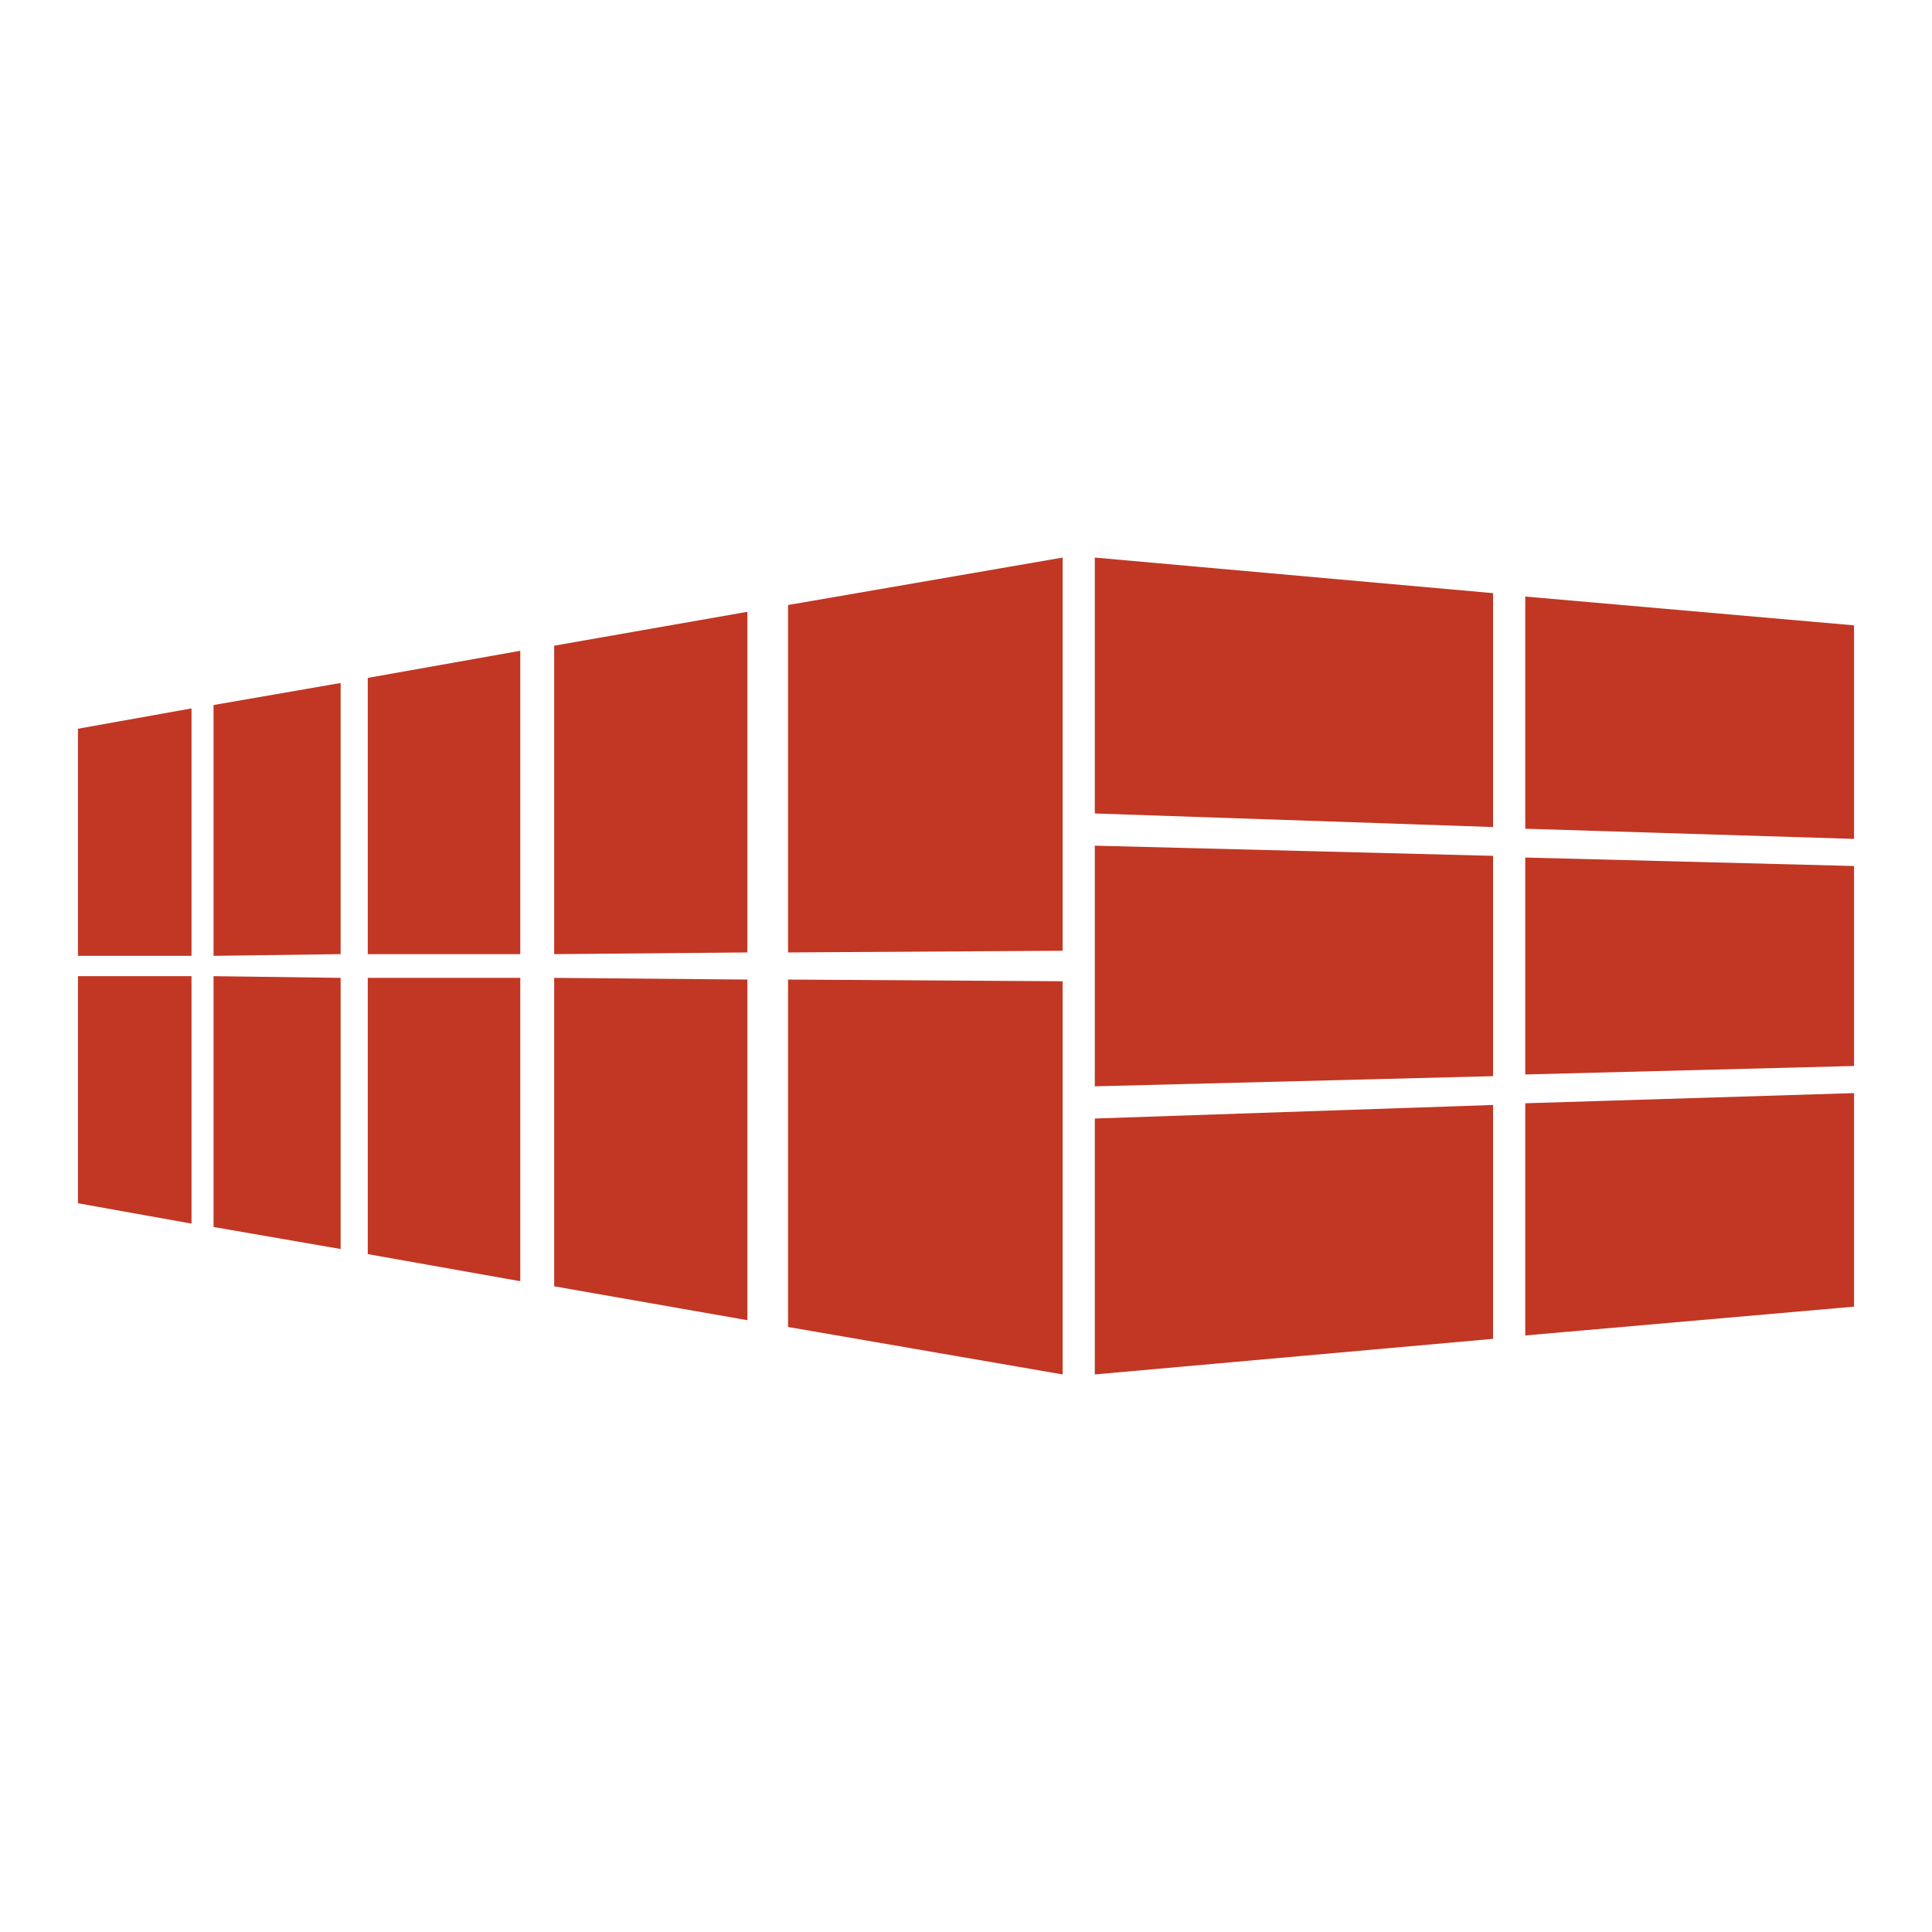
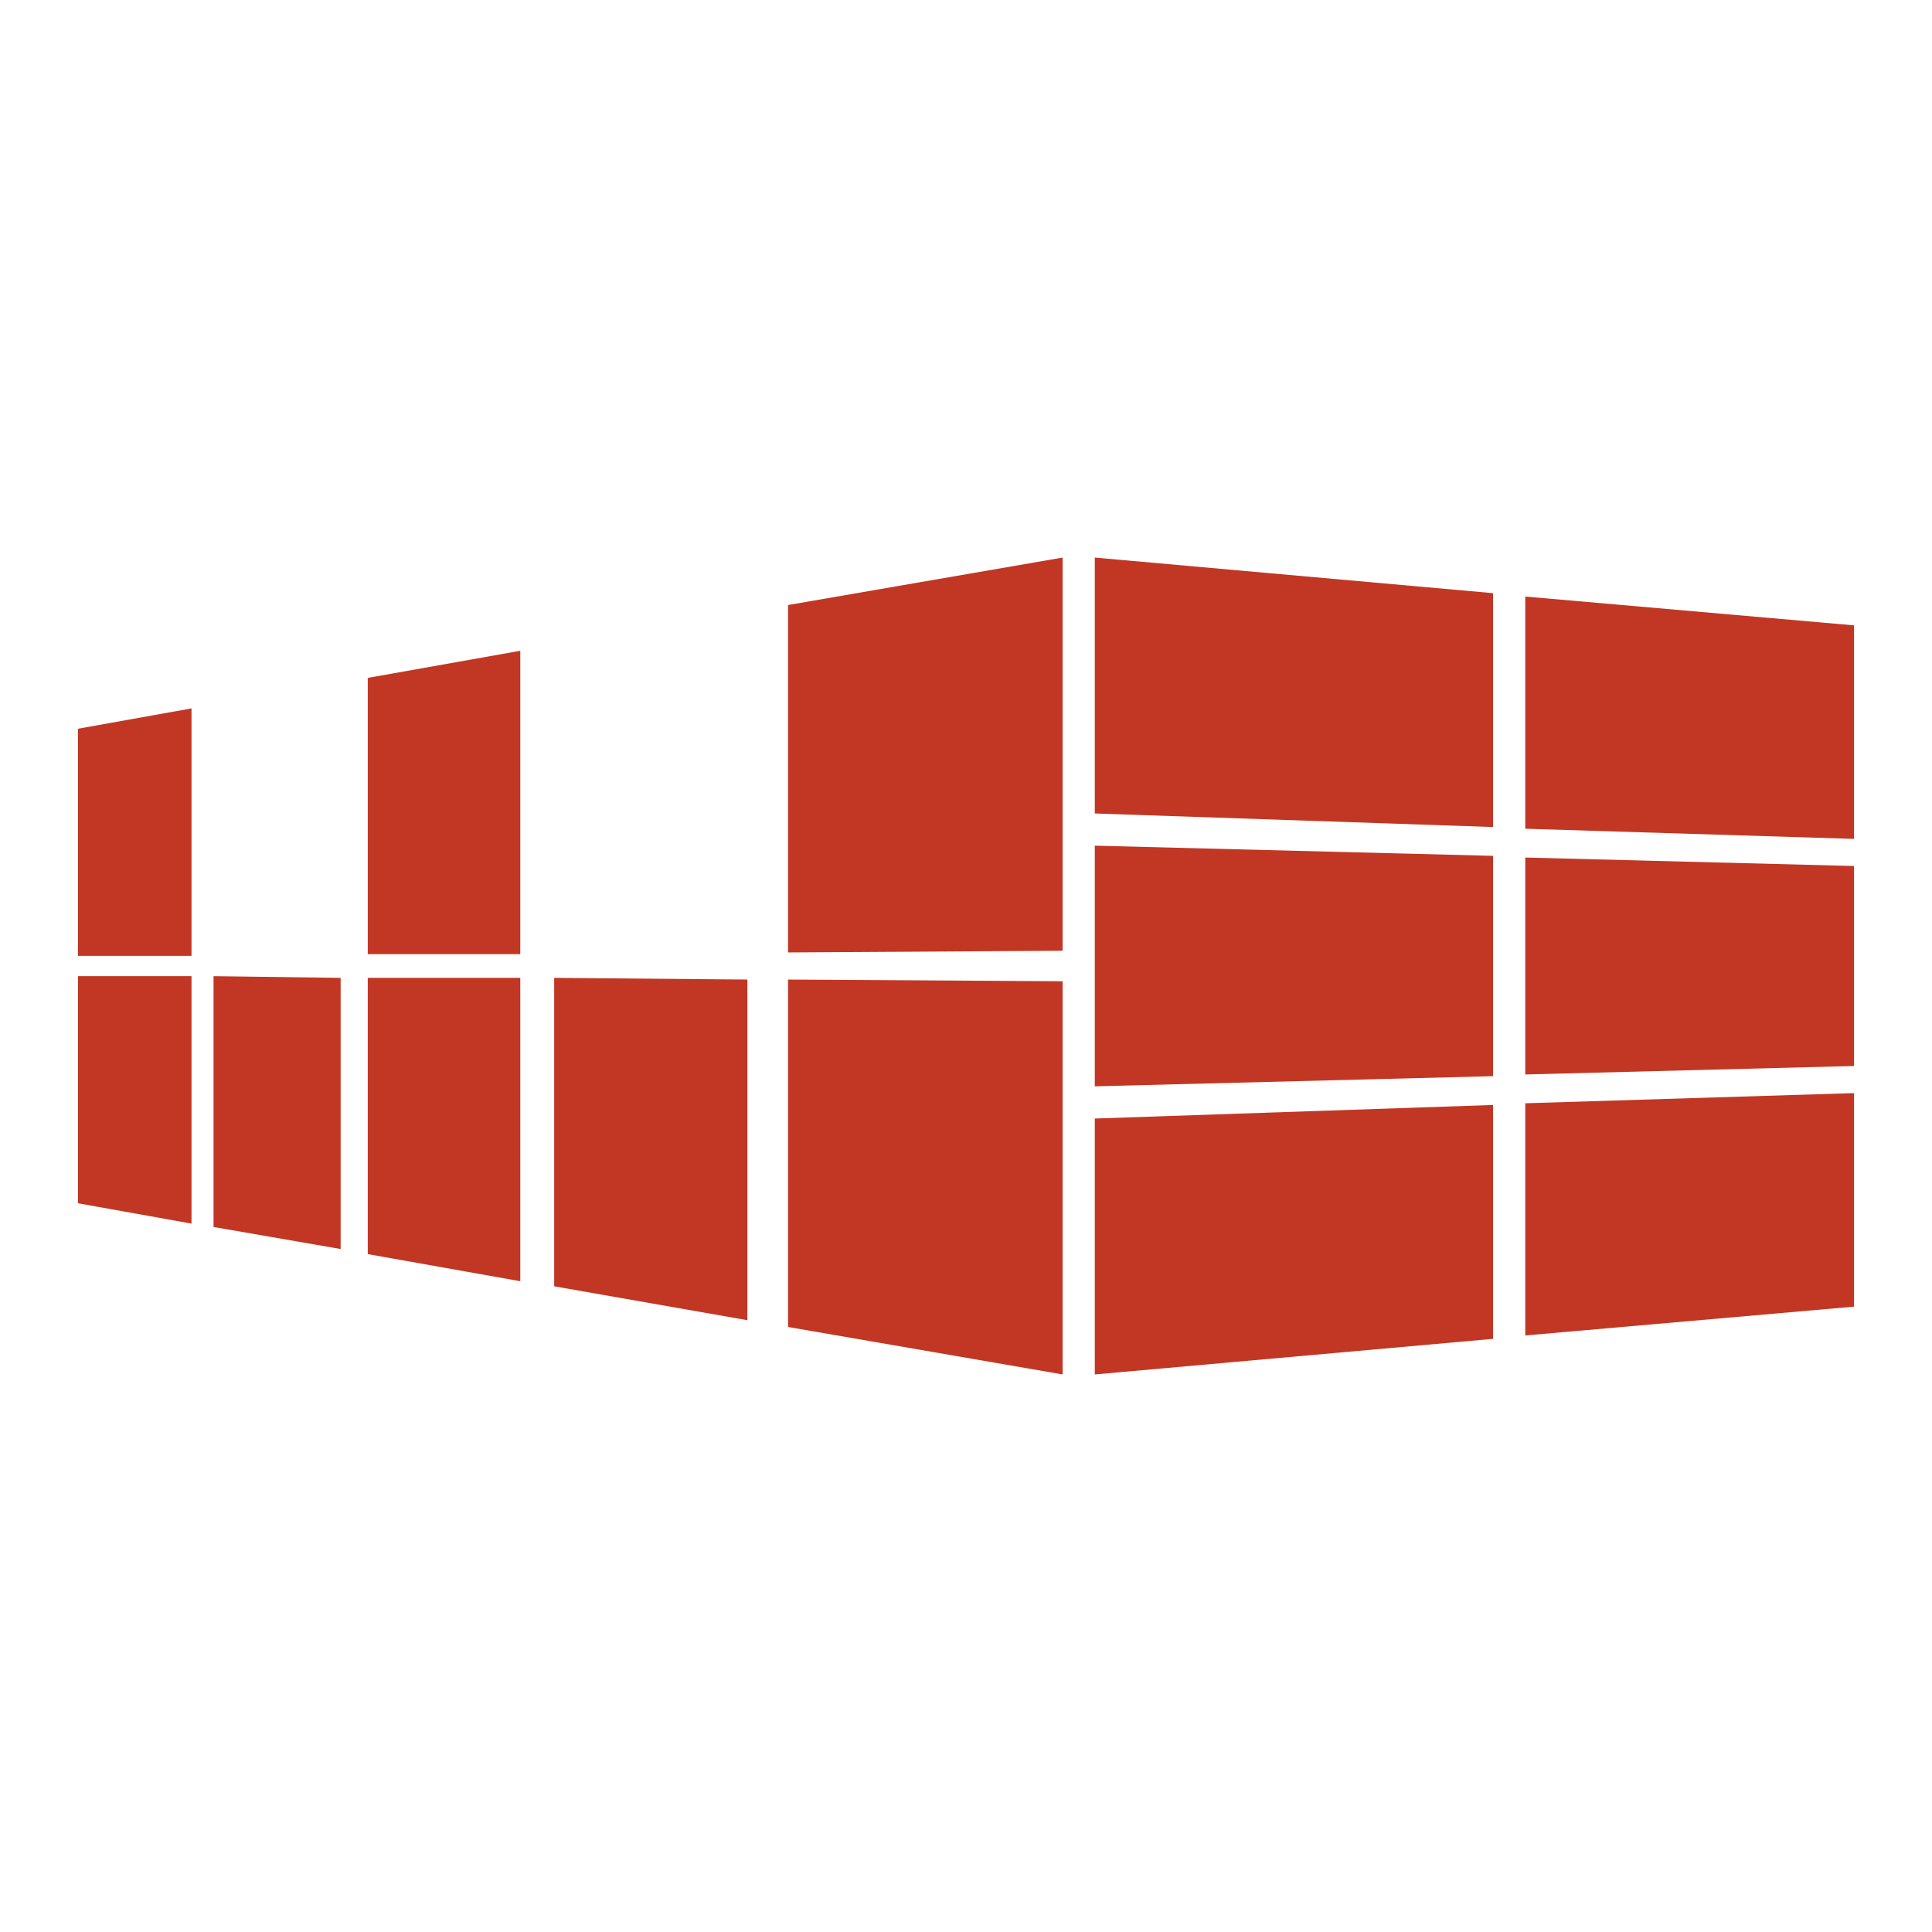
<svg xmlns="http://www.w3.org/2000/svg" id="Vrstva_1" data-name="Vrstva 1" version="1.1" viewBox="0 0 114 114">
  <defs>
    <style>
      .cls-1 {
        fill: #c13724;
      }

      .cls-1, .cls-2 {
        stroke-width: 0px;
      }

      .cls-2 {
        fill: #fff;
      }
    </style>
  </defs>
  <rect class="cls-2" y="0" width="114" height="114" />
  <g>
    <g>
      <polygon class="cls-1" points="88.1 65.2 88.1 79 64.6 81.1 64.6 66 88.1 65.2" />
      <polygon class="cls-1" points="64.6 32.9 88.1 35 88.1 48.8 64.6 48 64.6 32.9" />
      <polygon class="cls-1" points="64.6 49.9 88.1 50.5 88.1 63.5 64.6 64.1 64.6 49.9" />
      <polygon class="cls-1" points="109.4 36.9 109.4 49.5 90 48.9 90 35.2 109.4 36.9" />
      <polygon class="cls-1" points="90 50.6 109.4 51.1 109.4 62.9 90 63.4 90 50.6" />
      <polygon class="cls-1" points="109.4 64.5 109.4 77.1 90 78.8 90 65.1 109.4 64.5" />
    </g>
    <g>
      <polygon class="cls-1" points="4.6 43 11.3 41.8 11.3 56.4 4.6 56.4 4.6 43" />
      <polygon class="cls-1" points="4.6 57.6 11.3 57.6 11.3 72.2 4.6 71 4.6 57.6" />
-       <polygon class="cls-1" points="12.6 41.6 20.1 40.3 20.1 56.3 12.6 56.4 12.6 41.6" />
      <polygon class="cls-1" points="12.6 57.6 20.1 57.7 20.1 73.7 12.6 72.4 12.6 57.6" />
      <polygon class="cls-1" points="21.7 40 30.7 38.4 30.7 56.3 21.7 56.3 21.7 40" />
      <polygon class="cls-1" points="21.7 57.7 30.7 57.7 30.7 75.6 21.7 74 21.7 57.7" />
-       <polygon class="cls-1" points="32.7 38.1 44.1 36.1 44.1 56.2 32.7 56.3 32.7 38.1" />
      <polygon class="cls-1" points="32.7 57.7 44.1 57.8 44.1 77.9 32.7 75.9 32.7 57.7" />
      <polygon class="cls-1" points="62.7 32.9 62.7 56.1 46.5 56.2 46.5 35.7 62.7 32.9" />
      <polygon class="cls-1" points="46.5 57.8 62.7 57.9 62.7 81.1 46.5 78.3 46.5 57.8" />
    </g>
  </g>
</svg>